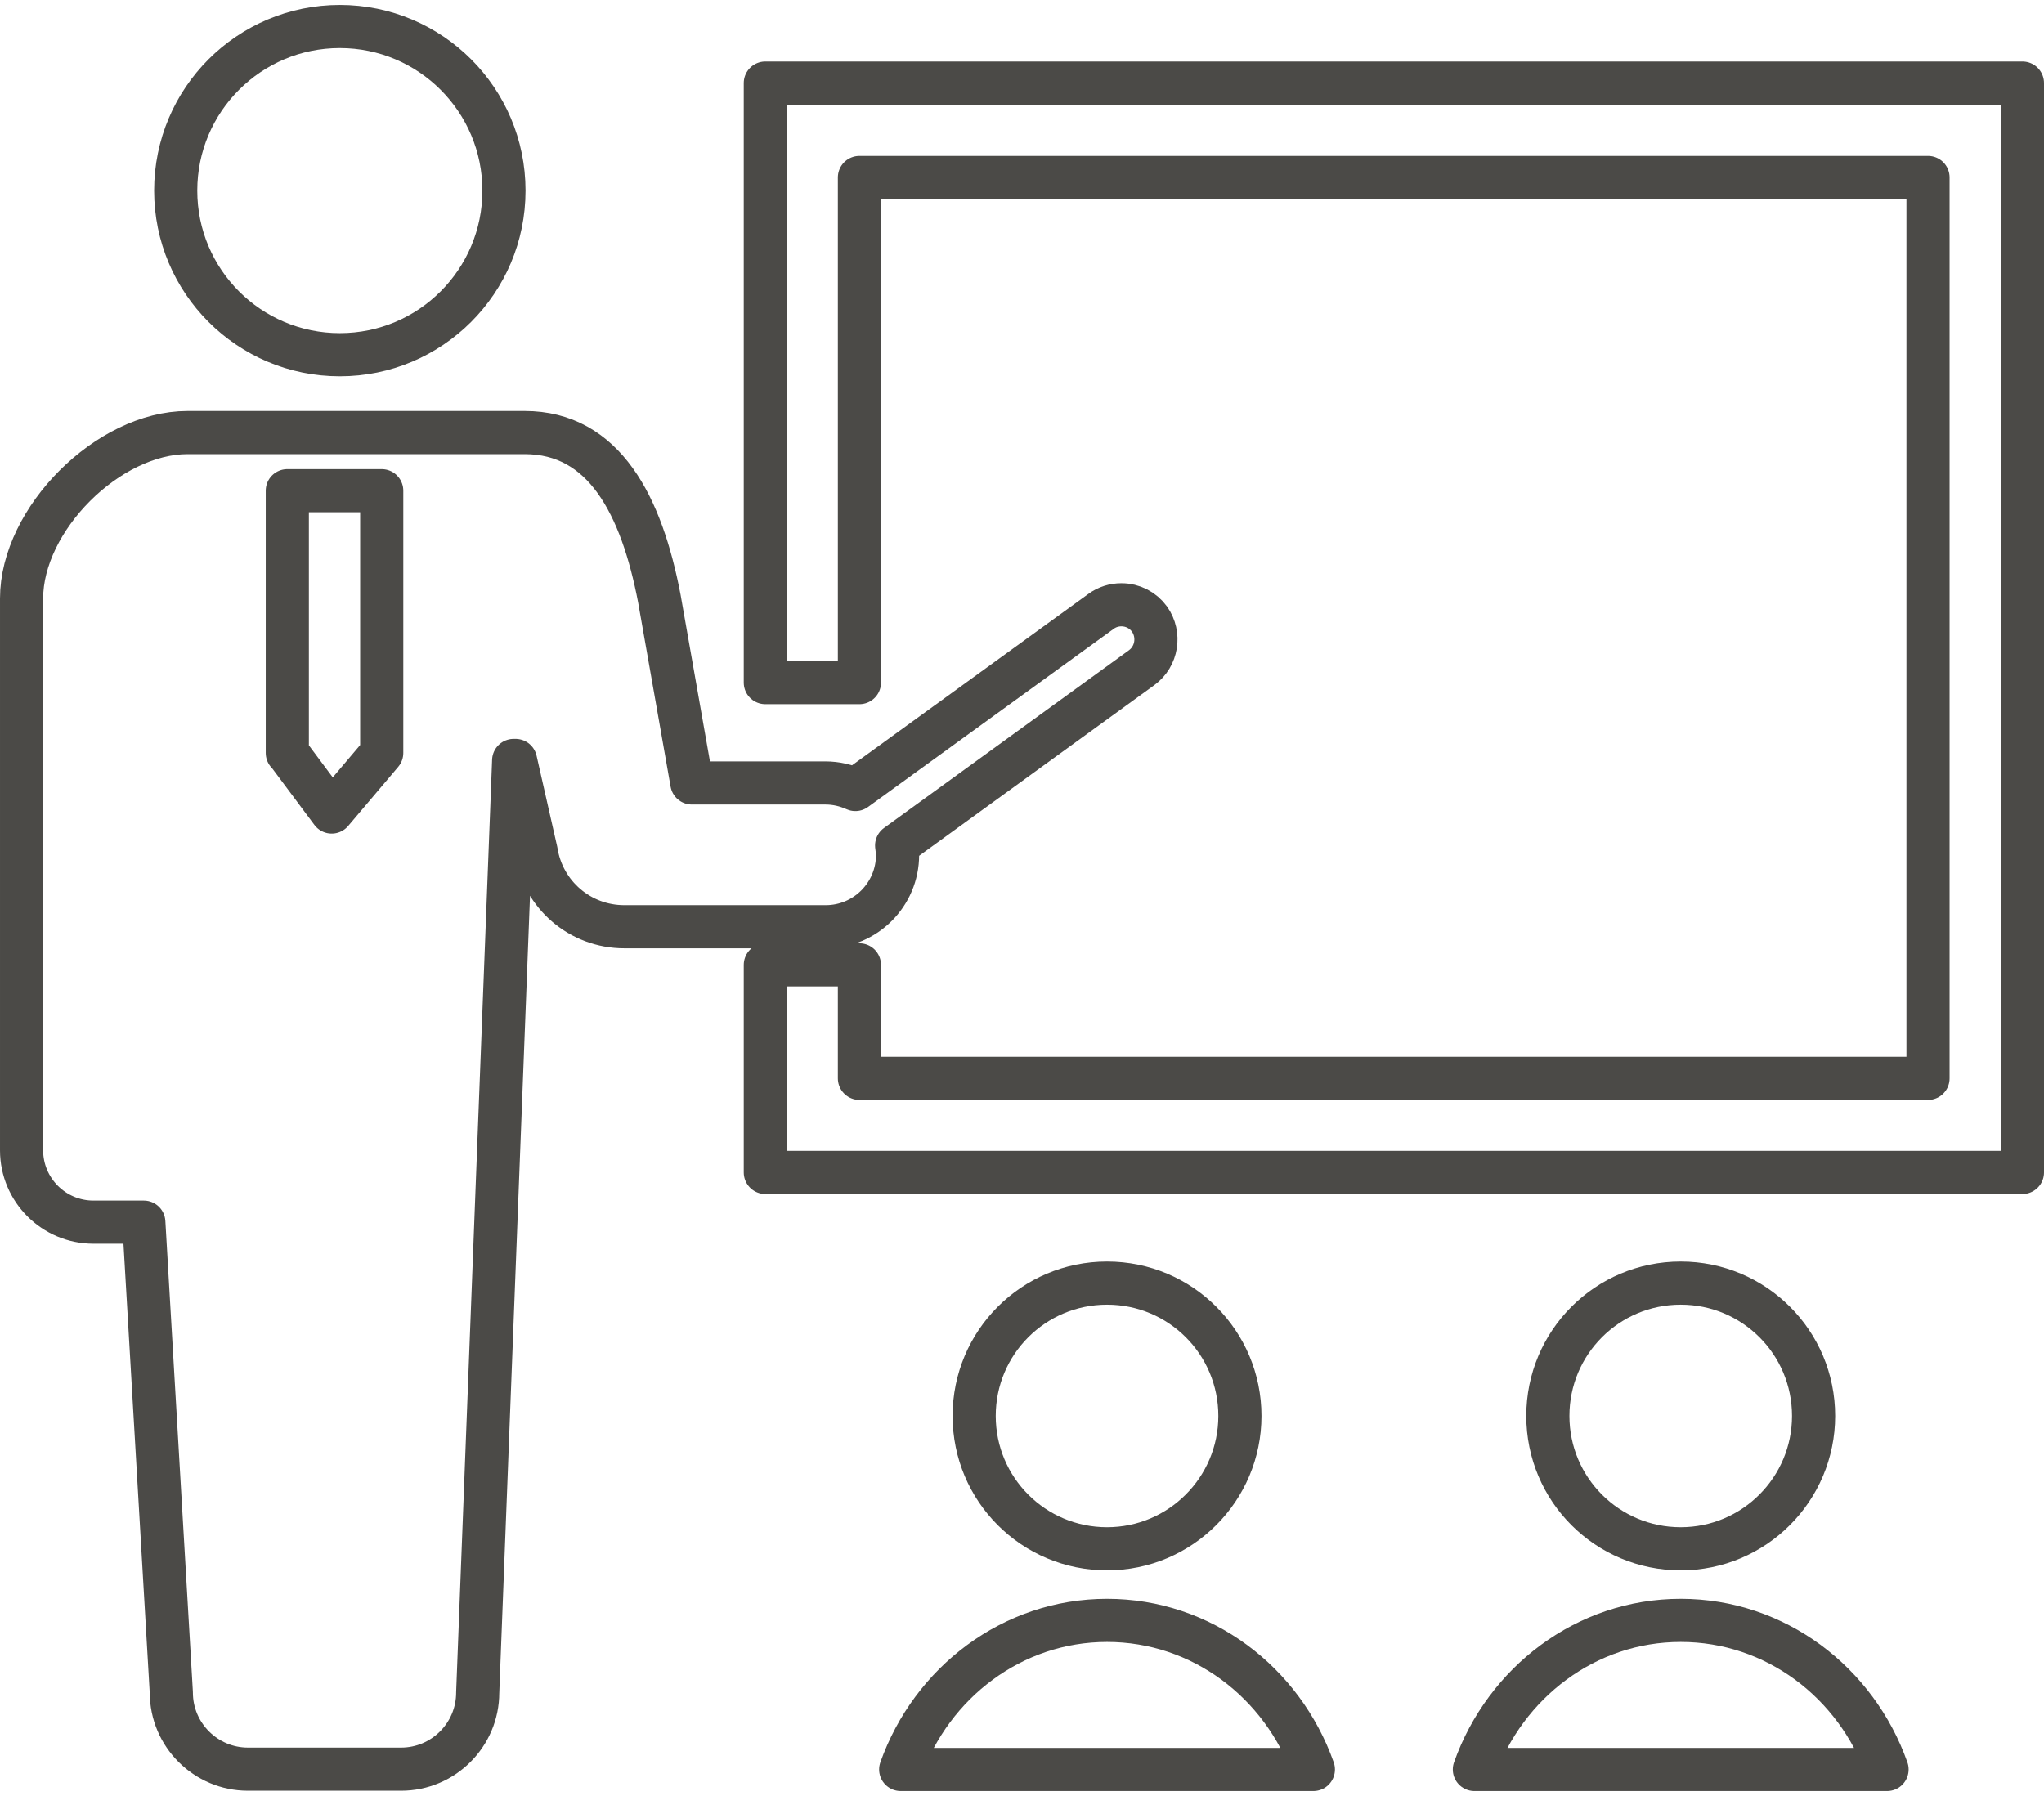
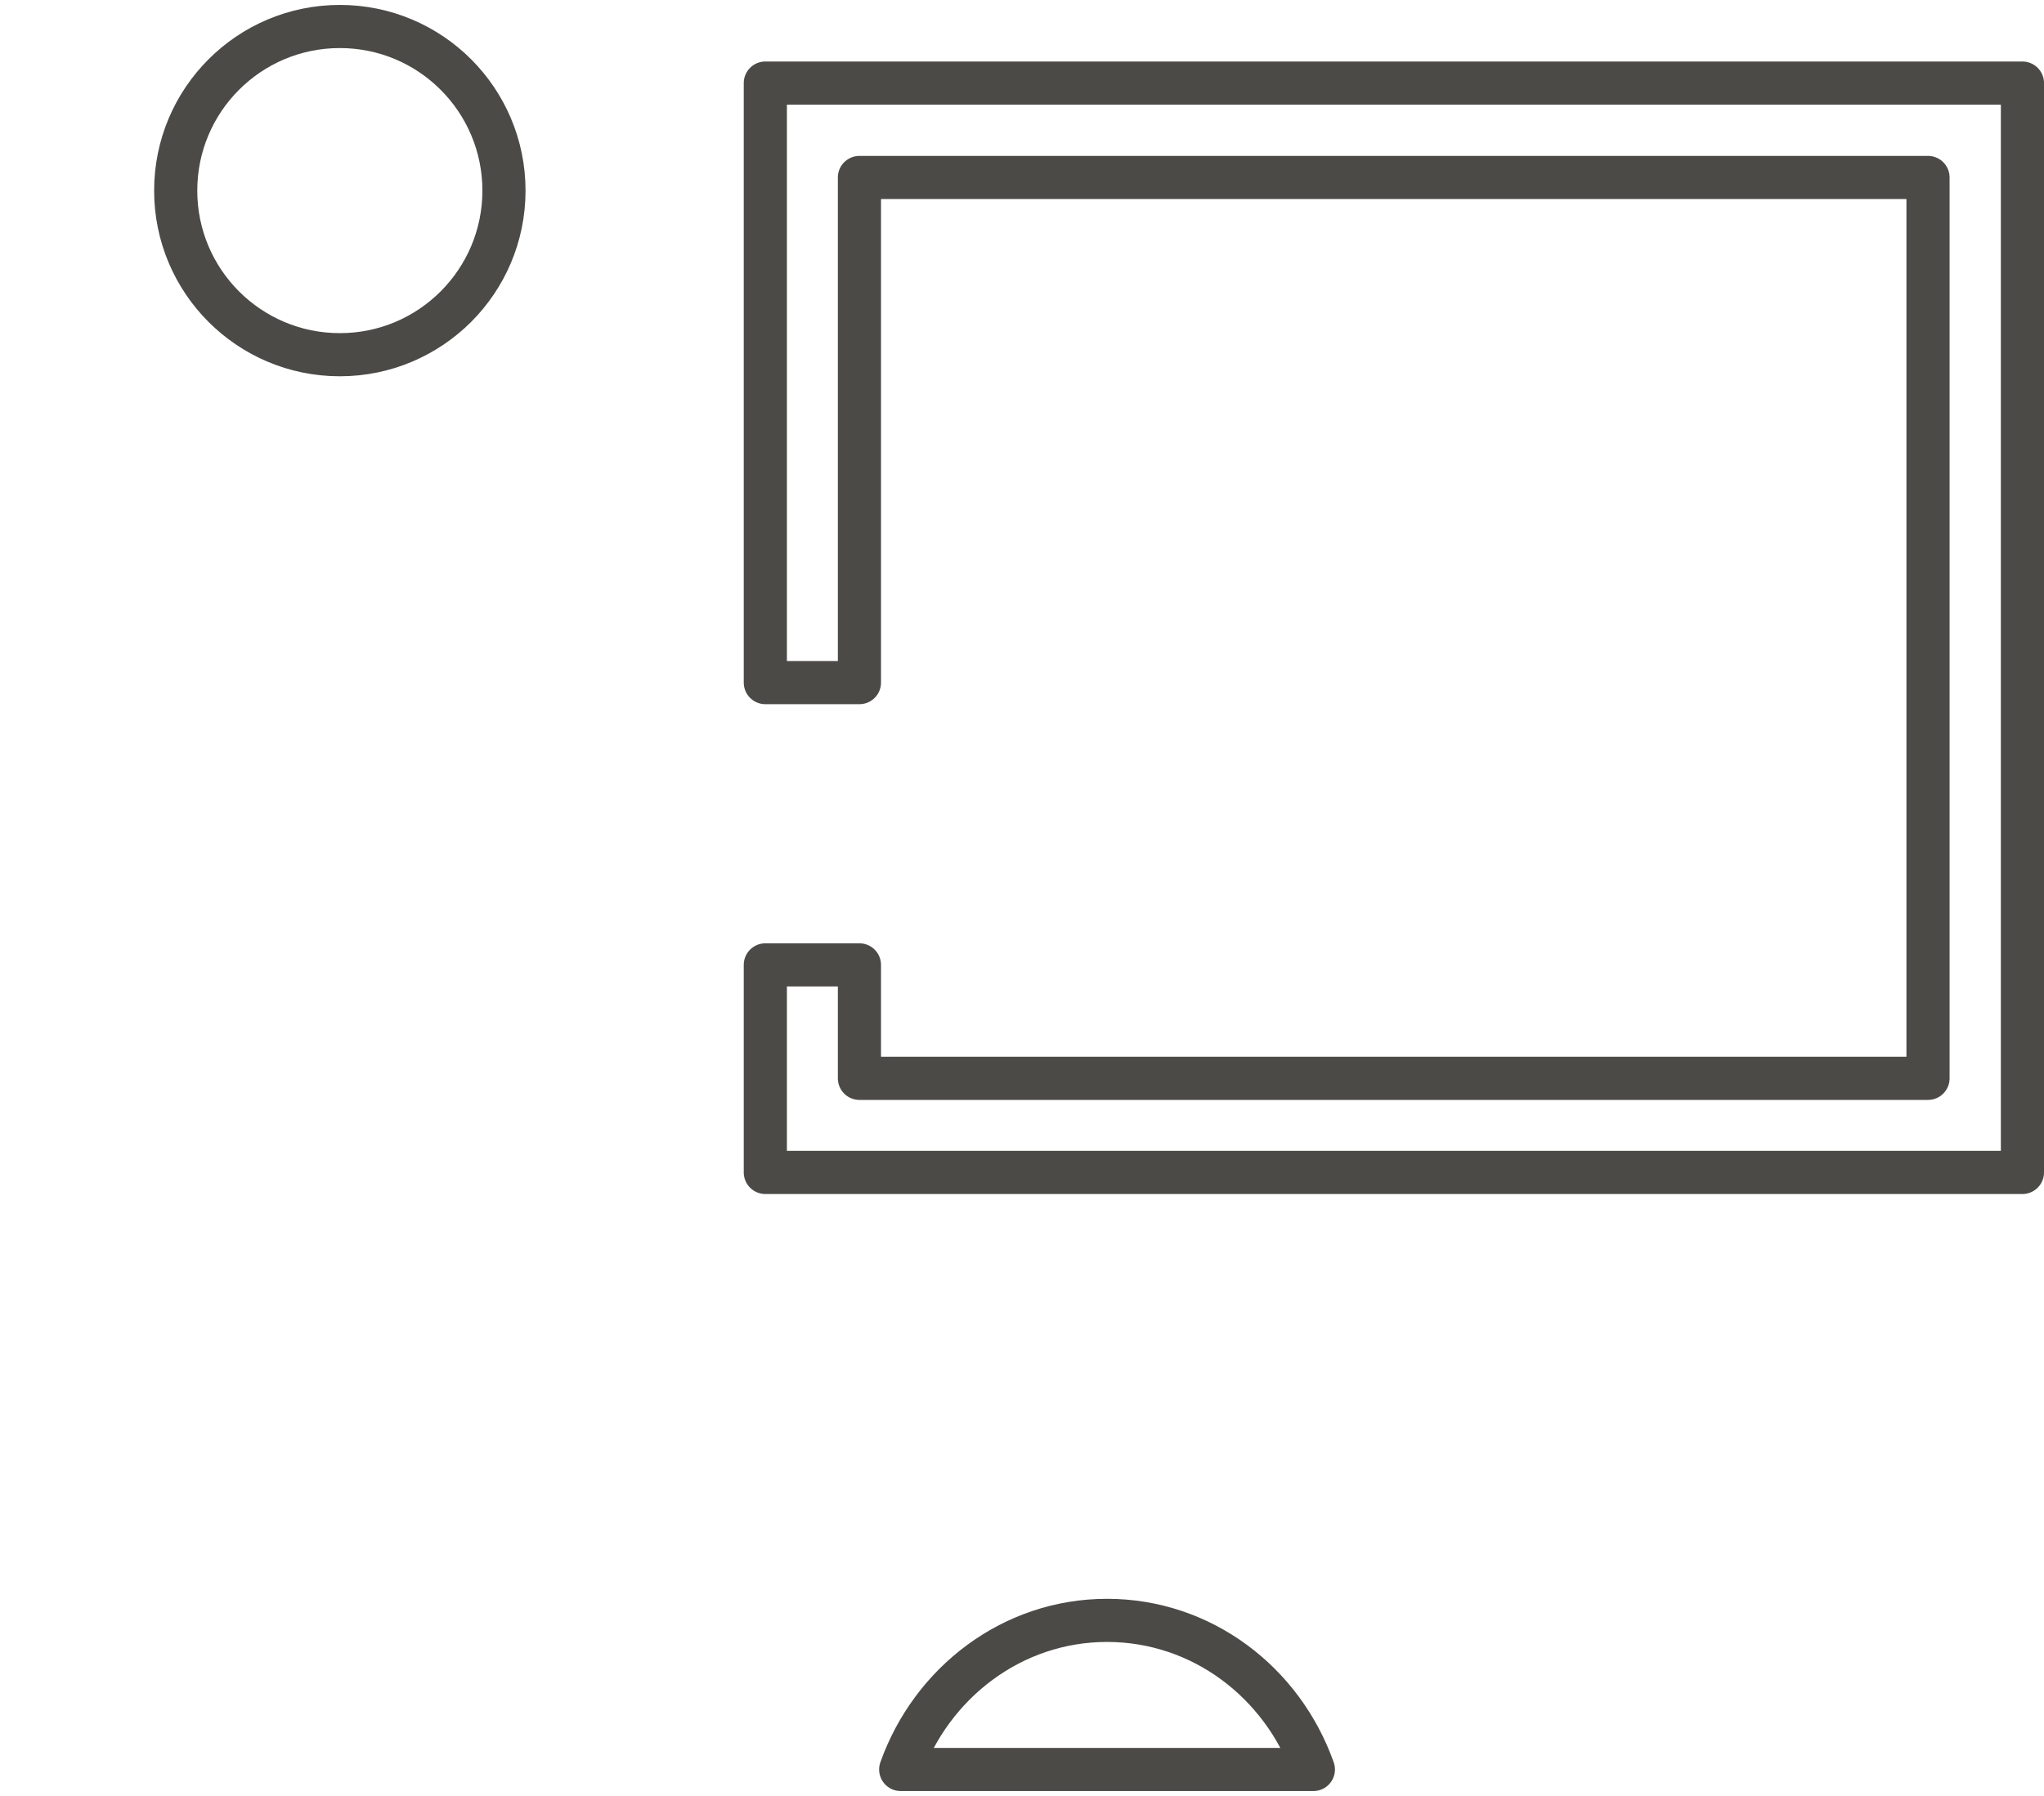
<svg xmlns="http://www.w3.org/2000/svg" id="_レイヤー_2" data-name="レイヤー 2" viewBox="0 0 65.38 57.14" width="66" height="58">
  <defs>
    <style>
      .cls-1 {
        fill: none;
        stroke: #4b4a47;
        stroke-linejoin: round;
        stroke-width: 1.38px;
      }
    </style>
  </defs>
  <g id="_レイヤー_1-2" data-name="レイヤー 1">
    <g>
      <path class="cls-1" d="m10.87,11.19c2.9,0,5.25-2.35,5.25-5.25S13.77.69,10.87.69s-5.25,2.35-5.25,5.25c0,2.9,2.35,5.25,5.25,5.25Z" />
-       <path class="cls-1" d="m28.71,27.2c0-.11-.02-.21-.03-.31l7.84-5.69c.49-.36.6-1.05.25-1.55-.21-.29-.54-.46-.9-.46-.23,0-.46.07-.65.21l-7.86,5.7c-.29-.13-.61-.21-.96-.21h-4.27l-1.04-5.9c-.57-2.98-1.76-5.31-4.31-5.31H6c-2.54,0-5.31,2.77-5.31,5.31v17.65c0,1.27,1.03,2.3,2.3,2.3h1.61l.88,15.05c0,1.35,1.1,2.45,2.45,2.45h4.9c1.35,0,2.45-1.1,2.45-2.45l1.15-29.82h.06l.66,2.91c.22,1.39,1.41,2.41,2.82,2.41h6.44c1.27,0,2.3-1.03,2.3-2.3Zm-19.52-3.27v-8.39h3.02v8.39l-1.6,1.89-1.41-1.89Z" />
      <polygon class="cls-1" points="24.48 2.5 24.48 21.68 27.49 21.68 27.49 5.52 61.67 5.52 61.67 34.34 27.49 34.34 27.49 30.71 24.48 30.71 24.48 37.35 64.69 37.35 64.69 2.5 24.48 2.5" />
-       <path class="cls-1" d="m39.66,45.14c0-2.35-1.9-4.25-4.25-4.25s-4.25,1.9-4.25,4.25,1.9,4.25,4.25,4.25,4.25-1.91,4.25-4.25Z" />
      <path class="cls-1" d="m35.41,51.68c-3.03,0-5.61,1.99-6.6,4.77h13.2c-.99-2.79-3.57-4.77-6.6-4.77Z" />
-       <path class="cls-1" d="m58.01,45.14c0-2.35-1.9-4.25-4.25-4.25s-4.25,1.9-4.25,4.25,1.9,4.25,4.25,4.25,4.25-1.91,4.25-4.25Z" />
-       <path class="cls-1" d="m53.76,51.68c-3.03,0-5.61,1.99-6.6,4.77h13.2c-.99-2.79-3.57-4.77-6.6-4.77Z" />
    </g>
  </g>
</svg>